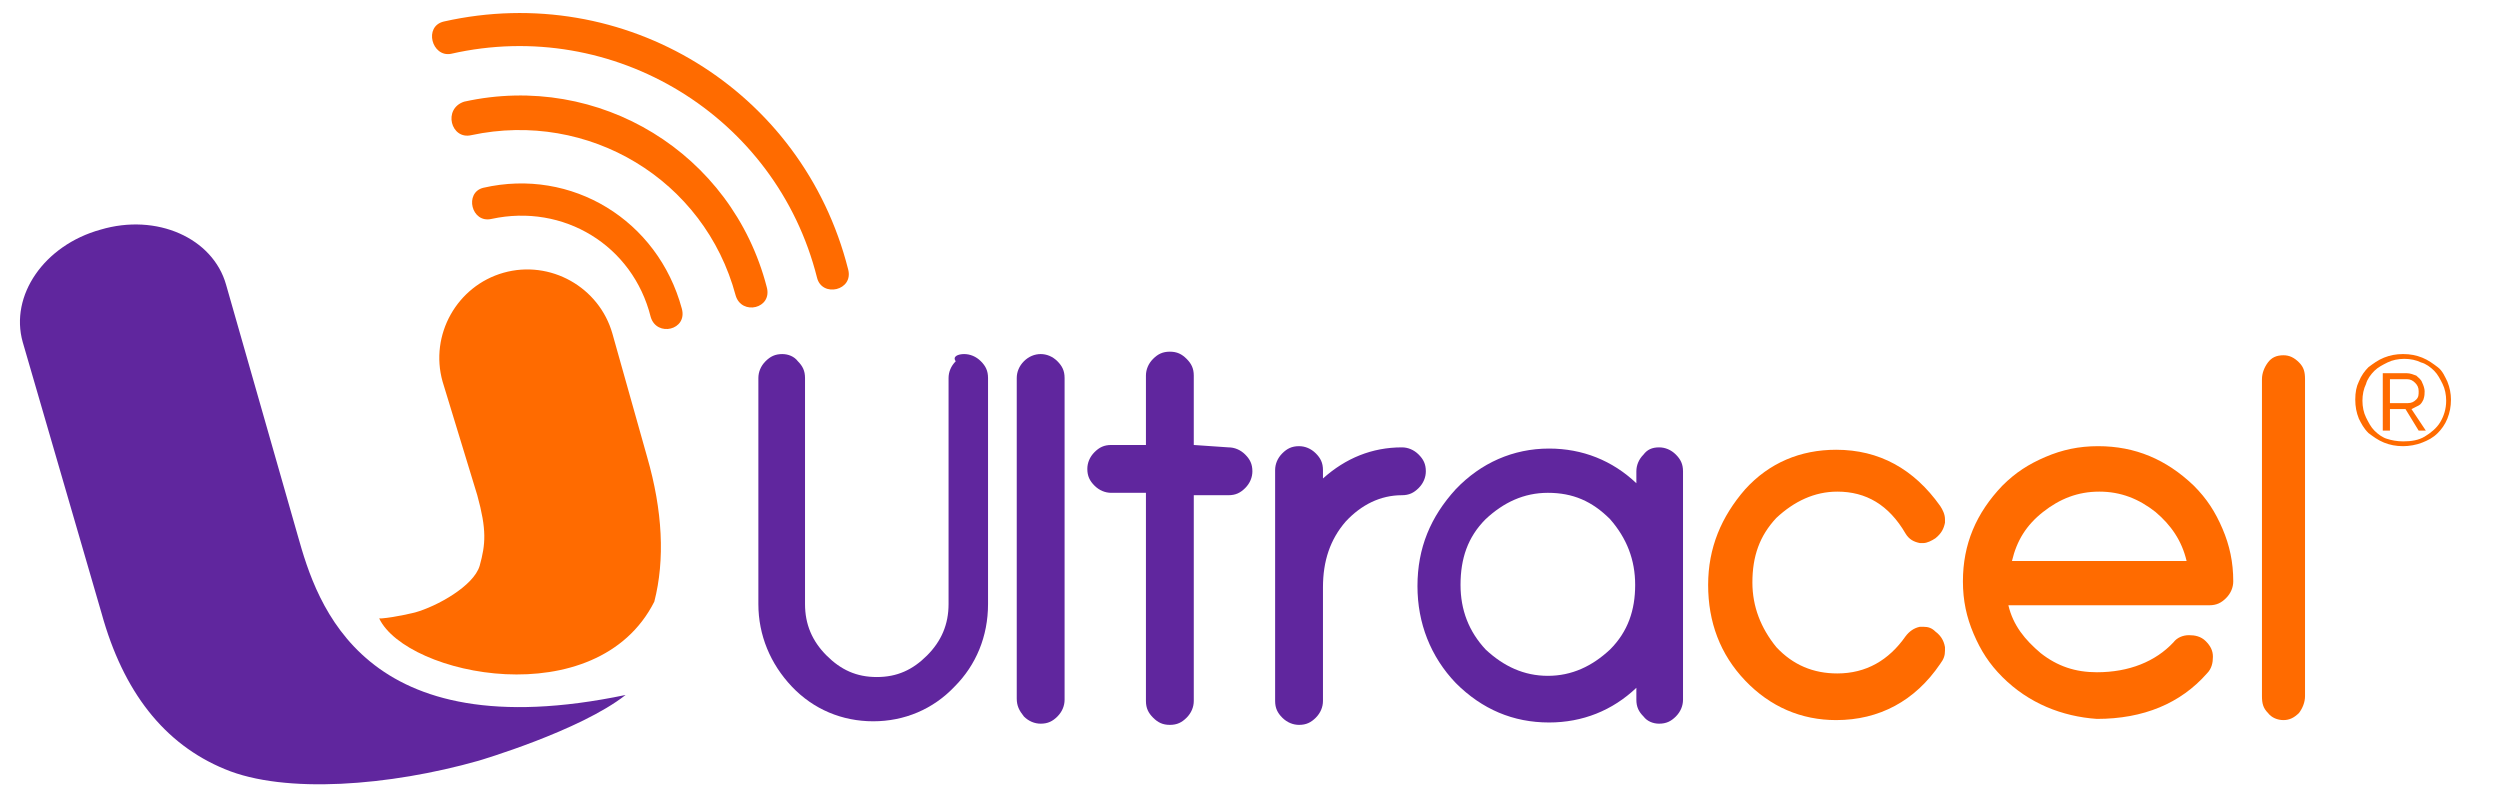
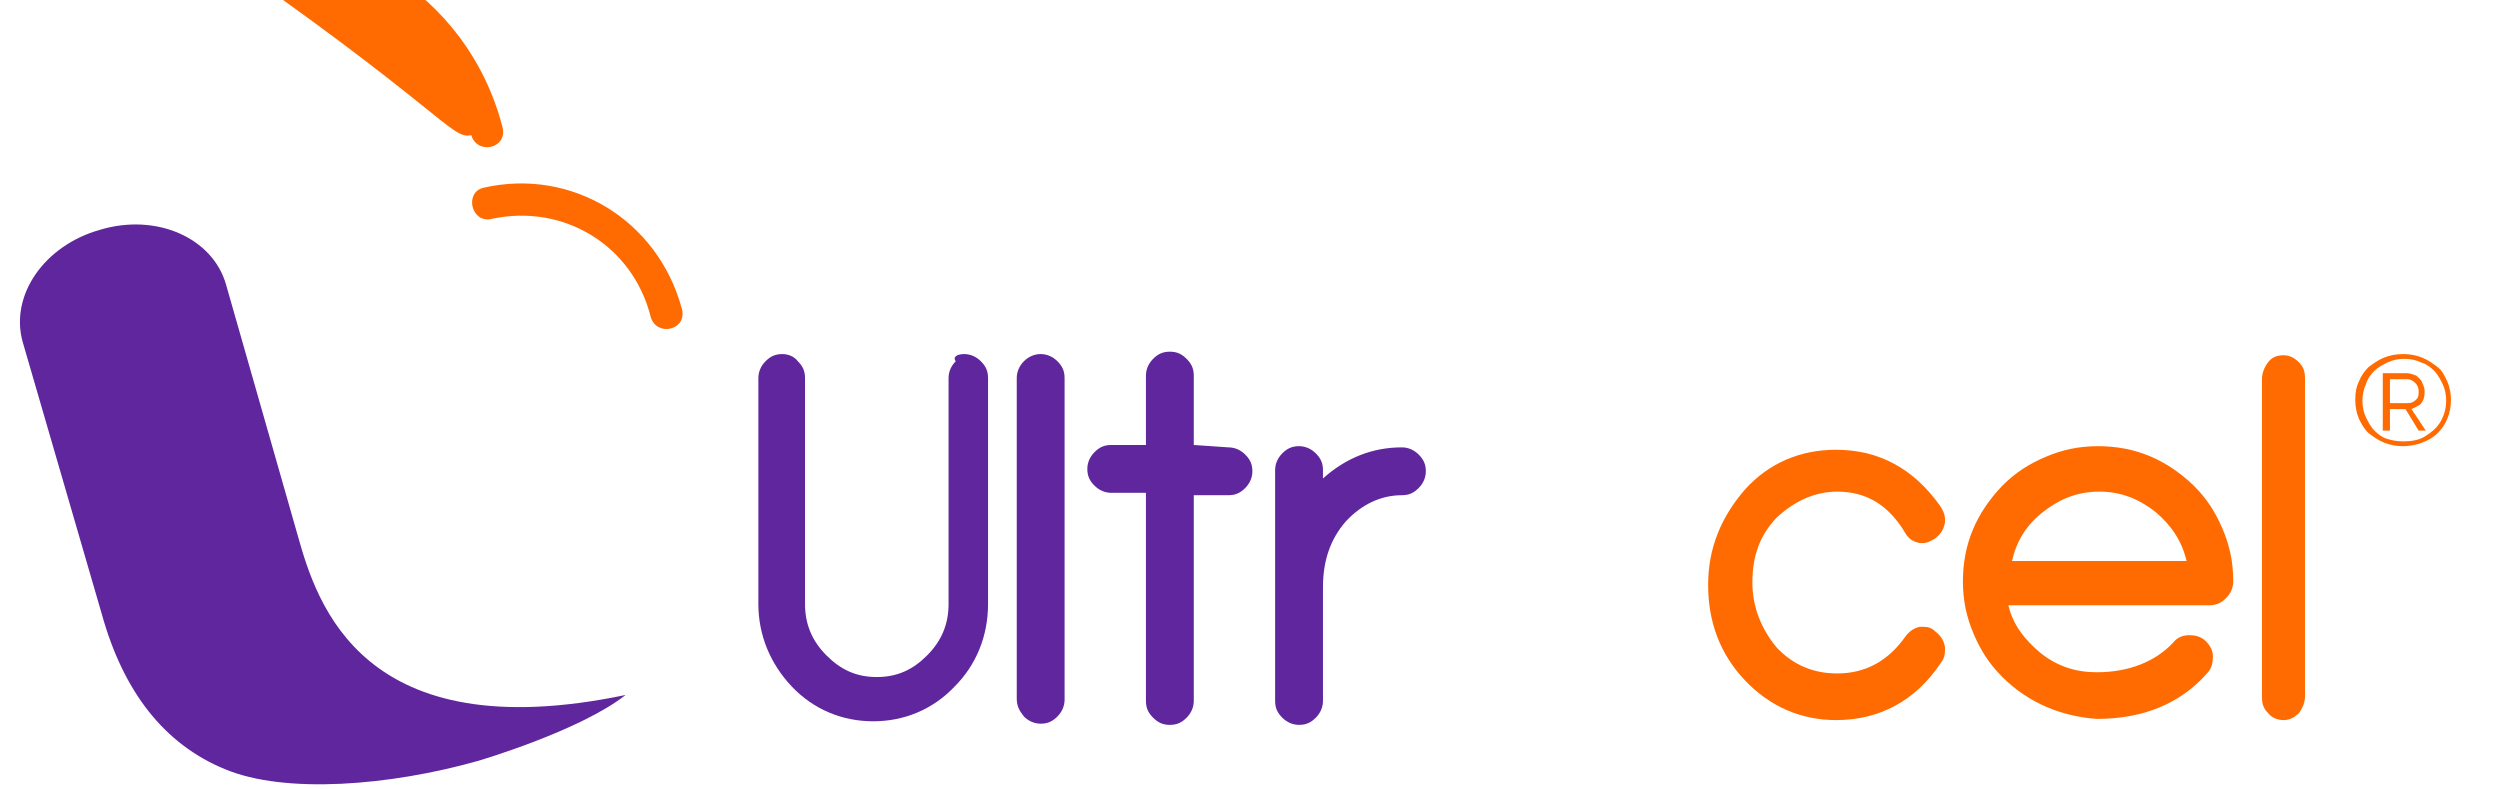
<svg xmlns="http://www.w3.org/2000/svg" id="Capa_1" x="0px" y="0px" viewBox="0 0 209 66" style="enable-background:new 0 0 209 66;" xml:space="preserve">
  <style type="text/css">	.st0{fill:#60269E;}	.st1{fill:#FF6B00;}</style>
  <g>
    <g>
      <path class="st0" d="M80.6,29.6c0.5,0,1,0.2,1.4,0.6c0.4,0.4,0.6,0.8,0.6,1.4v18.9c0,2.7-1,5.1-2.8,6.9c-1.8,1.9-4.2,2.9-6.8,2.9   c-2.6,0-5-1-6.8-2.9s-2.8-4.3-2.8-6.9V31.6c0-0.5,0.2-1,0.6-1.4c0.4-0.4,0.8-0.6,1.4-0.6c0.5,0,1,0.2,1.3,0.6   c0.4,0.4,0.6,0.8,0.6,1.4v18.9c0,1.7,0.6,3.1,1.8,4.3c1.2,1.2,2.5,1.8,4.2,1.8c1.7,0,3-0.6,4.2-1.8c1.2-1.2,1.8-2.6,1.8-4.3V31.6   c0-0.5,0.2-1,0.6-1.4C79.6,29.8,80.1,29.6,80.6,29.6z" />
      <path class="st0" d="M87,29.6c0.5,0,1,0.2,1.4,0.6c0.4,0.4,0.6,0.8,0.6,1.4v26.9c0,0.5-0.2,1-0.6,1.4c-0.4,0.4-0.8,0.6-1.4,0.6   c-0.5,0-1-0.2-1.4-0.6C85.2,59.4,85,59,85,58.4V31.6c0-0.5,0.2-1,0.6-1.4C86,29.8,86.5,29.6,87,29.6z" />
      <path class="st0" d="M102.7,37.4c0.5,0,1,0.2,1.4,0.6c0.4,0.4,0.6,0.8,0.6,1.4c0,0.5-0.2,1-0.6,1.4c-0.4,0.4-0.8,0.6-1.4,0.6h-2.9   v17.2c0,0.5-0.2,1-0.6,1.4c-0.4,0.4-0.8,0.6-1.4,0.6s-1-0.2-1.4-0.6c-0.4-0.4-0.6-0.8-0.6-1.4V41.2h-2.9c-0.5,0-1-0.2-1.4-0.6   c-0.4-0.4-0.6-0.8-0.6-1.4c0-0.5,0.2-1,0.6-1.4c0.4-0.4,0.8-0.6,1.4-0.6h2.9v-5.8c0-0.5,0.2-1,0.6-1.4c0.4-0.4,0.8-0.6,1.4-0.6   s1,0.2,1.4,0.6c0.4,0.4,0.6,0.8,0.6,1.4v5.8L102.7,37.4L102.7,37.4z" />
      <path class="st0" d="M117.2,37.4c0.5,0,1,0.2,1.4,0.6s0.6,0.8,0.6,1.4c0,0.5-0.2,1-0.6,1.4c-0.4,0.4-0.8,0.6-1.4,0.6   c-1.8,0-3.4,0.8-4.7,2.2c-1.3,1.5-1.9,3.3-1.9,5.5v9.5c0,0.5-0.2,1-0.6,1.4c-0.4,0.4-0.8,0.6-1.4,0.6c-0.5,0-1-0.2-1.4-0.6   c-0.4-0.4-0.6-0.8-0.6-1.4V39.3c0-0.5,0.2-1,0.6-1.4c0.4-0.4,0.8-0.6,1.4-0.6c0.5,0,1,0.2,1.4,0.6c0.4,0.4,0.6,0.8,0.6,1.4V40   C112.5,38.3,114.7,37.4,117.2,37.4z" />
-       <path class="st0" d="M138.7,37.4c0.5,0,1,0.2,1.4,0.6s0.6,0.8,0.6,1.4v19.1c0,0.5-0.2,1-0.6,1.4c-0.4,0.4-0.8,0.6-1.4,0.6   c-0.5,0-1-0.2-1.3-0.6c-0.4-0.4-0.6-0.8-0.6-1.4v-1c-2,1.9-4.5,2.9-7.3,2.9c-3,0-5.6-1.1-7.8-3.3c-2.1-2.2-3.2-5-3.2-8.1   c0-3.2,1.1-5.8,3.2-8.1c2.1-2.2,4.8-3.4,7.8-3.4c2.8,0,5.3,1,7.3,2.9v-1c0-0.5,0.2-1,0.6-1.4C137.7,37.6,138.1,37.4,138.7,37.4z    M129.4,56.5c2,0,3.7-0.8,5.2-2.2c1.5-1.5,2.1-3.3,2.1-5.4c0-2.1-0.7-3.9-2.1-5.5c-1.5-1.5-3.1-2.2-5.2-2.2c-2,0-3.7,0.8-5.2,2.2   c-1.5,1.5-2.1,3.3-2.1,5.5c0,2.1,0.7,3.9,2.1,5.4C125.7,55.7,127.4,56.5,129.4,56.5z" />
      <g>
        <g>
          <g>
            <g>
              <g>
                <g>
                  <path class="st0" d="M40,63.6c-7.4,2.1-16.2,2.8-21.2,0.7c-5.1-2.1-8.5-6.5-10.3-13L1.9,28.6c-1.1-3.9,1.8-8.1,6.5-9.4l0,0         c4.7-1.4,9.4,0.7,10.5,4.6l6,21c1.6,5.7,5.4,17.9,27.4,13.3C48.5,61.1,40,63.6,40,63.6z" />
                </g>
                <g>
-                   <path class="st1" d="M34.7,51.2c1.8-0.5,4.9-2.2,5.4-3.9c0.5-1.8,0.6-3-0.2-5.9L37,31.9c-1.1-3.9,1.2-8,5.1-9.1l0,0         c3.9-1.1,8,1.2,9.1,5.1l2.9,10.3c1.3,4.5,1.5,8.6,0.6,12.1c-4.8,9.5-20.7,6.2-23,1.4c0,0,0.1,0,0.2,0         C33.1,51.6,34.7,51.2,34.7,51.2z" />
-                 </g>
+                   </g>
              </g>
              <g>
                <g>
                  <path class="st1" d="M41.1,18.3c6-1.3,11.8,2.2,13.3,8.2c0.5,1.7,3.1,1.1,2.6-0.7c-2-7.4-9.2-11.8-16.6-10.1         C38.8,16.1,39.4,18.7,41.1,18.3L41.1,18.3z" />
                </g>
                <g>
-                   <path class="st1" d="M39.4,11.3c9.8-2.1,19.5,3.7,22.1,13.4c0.5,1.7,3.1,1.1,2.6-0.7c-2.9-11.2-14-18-25.3-15.5         C37,9.1,37.7,11.7,39.4,11.3L39.4,11.3z" />
+                   <path class="st1" d="M39.4,11.3c0.5,1.7,3.1,1.1,2.6-0.7c-2.9-11.2-14-18-25.3-15.5         C37,9.1,37.7,11.7,39.4,11.3L39.4,11.3z" />
                </g>
                <g>
-                   <path class="st1" d="M37.7,4.5c13.6-3.1,27.2,5.2,30.6,18.7c0.4,1.7,3.1,1.1,2.6-0.7C67.1,7.5,52.2-1.6,37.1,1.8         C35.4,2.2,36.1,4.8,37.7,4.5L37.7,4.5z" />
-                 </g>
+                   </g>
              </g>
            </g>
          </g>
        </g>
      </g>
      <path class="st1" d="M153.6,41.1c-1.9,0-3.6,0.8-5.1,2.2c-1.4,1.5-2,3.2-2,5.4c0,2,0.7,3.8,2,5.4c1.4,1.5,3.1,2.2,5.1,2.2   c2.4,0,4.3-1.1,5.7-3.1c0.3-0.4,0.7-0.7,1.2-0.8c0.1,0,0.2,0,0.3,0c0.4,0,0.7,0.1,1,0.4c0.4,0.3,0.7,0.7,0.8,1.3   c0,0.1,0,0.2,0,0.3c0,0.4-0.1,0.7-0.4,1.1c-2.1,3.1-5.1,4.7-8.7,4.7c-2.9,0-5.5-1.1-7.6-3.3c-2.1-2.2-3.1-4.9-3.1-8   c0-3.1,1.1-5.7,3.1-8c2-2.2,4.6-3.3,7.6-3.3c3.6,0,6.5,1.6,8.7,4.7c0.2,0.3,0.4,0.7,0.4,1.1c0,0.1,0,0.2,0,0.3   c-0.1,0.5-0.3,0.9-0.8,1.3c-0.3,0.2-0.7,0.4-1,0.4c-0.1,0-0.2,0-0.3,0c-0.5-0.1-0.9-0.3-1.2-0.8C157.9,42.2,156,41.1,153.6,41.1z" />
      <path class="st1" d="M167.4,56.6c-1.1-1.1-1.8-2.2-2.4-3.6c-0.6-1.4-0.9-2.8-0.9-4.4c0-3.1,1.1-5.7,3.3-8c1.1-1.1,2.2-1.8,3.6-2.4   c1.4-0.6,2.8-0.9,4.4-0.9c3.1,0,5.7,1.1,8,3.3c1.1,1.1,1.8,2.2,2.4,3.6c0.6,1.4,0.9,2.8,0.9,4.4c0,0.5-0.2,1-0.6,1.4   c-0.4,0.4-0.8,0.6-1.4,0.6h-16.8c0.4,1.7,1.4,2.9,2.7,4c1.4,1.1,2.9,1.6,4.7,1.6c2.7,0,4.9-0.9,6.4-2.5c0.3-0.4,0.8-0.6,1.3-0.6   s1,0.1,1.4,0.5c0.4,0.4,0.6,0.8,0.6,1.3s-0.1,1-0.5,1.4c-2.2,2.5-5.3,3.8-9.2,3.8C172.4,59.9,169.6,58.8,167.4,56.6z M182.8,46.9   c-0.4-1.7-1.3-3-2.6-4.1c-1.4-1.1-2.9-1.7-4.7-1.7c-1.8,0-3.3,0.6-4.7,1.7c-1.4,1.1-2.2,2.4-2.6,4.1H182.8z" />
      <path class="st1" d="M190.9,29.7c0.5,0,0.9,0.2,1.3,0.6c0.4,0.4,0.5,0.8,0.5,1.4v26.5c0,0.5-0.2,1-0.5,1.4   c-0.4,0.4-0.8,0.6-1.3,0.6c-0.5,0-1-0.2-1.3-0.6c-0.4-0.4-0.5-0.8-0.5-1.4V31.7c0-0.5,0.2-1,0.5-1.4S190.3,29.7,190.9,29.7z" />
      <g>
        <path class="st1" d="M200.9,37.3c-0.6,0-1.1-0.1-1.6-0.3c-0.5-0.2-0.9-0.5-1.3-0.8c-0.4-0.4-0.6-0.8-0.8-1.2    c-0.2-0.5-0.3-1-0.3-1.6s0.1-1.1,0.3-1.5c0.2-0.5,0.5-0.9,0.8-1.2c0.4-0.3,0.8-0.6,1.3-0.8s1-0.3,1.6-0.3c0.6,0,1.1,0.1,1.6,0.3    c0.5,0.2,0.9,0.5,1.3,0.8c0.4,0.3,0.6,0.8,0.8,1.2c0.2,0.5,0.3,1,0.3,1.5c0,0.6-0.1,1.1-0.3,1.6c-0.2,0.5-0.5,0.9-0.8,1.2    c-0.4,0.4-0.8,0.6-1.3,0.8C202,37.2,201.4,37.3,200.9,37.3z M200.9,36.9c0.7,0,1.3-0.1,1.8-0.4c0.5-0.3,1-0.7,1.3-1.2    c0.3-0.5,0.5-1.1,0.5-1.8c0-0.5-0.1-1-0.3-1.4c-0.2-0.4-0.4-0.8-0.7-1.1c-0.3-0.3-0.7-0.6-1.1-0.7c-0.4-0.2-0.9-0.3-1.4-0.3    s-1,0.1-1.4,0.3c-0.4,0.2-0.8,0.4-1.1,0.7c-0.3,0.3-0.6,0.7-0.7,1.1c-0.2,0.4-0.3,0.9-0.3,1.4s0.1,1,0.3,1.4    c0.2,0.4,0.4,0.8,0.7,1.1s0.7,0.6,1.1,0.7C199.9,36.8,200.4,36.9,200.9,36.9z M199.2,31.2h2c0.3,0,0.5,0.1,0.8,0.2    c0.2,0.2,0.4,0.3,0.5,0.6c0.1,0.2,0.2,0.5,0.2,0.7c0,0.2,0,0.4-0.1,0.7c-0.1,0.2-0.2,0.4-0.4,0.5c-0.2,0.1-0.4,0.2-0.6,0.3    l1.2,1.8h-0.6l-1.1-1.8h-1.3V36h-0.6L199.2,31.2L199.2,31.2z M201.3,33.7c0.3,0,0.5-0.1,0.7-0.3c0.2-0.2,0.2-0.4,0.2-0.7    s-0.1-0.5-0.3-0.7c-0.2-0.2-0.4-0.3-0.7-0.3h-1.4v2L201.3,33.7L201.3,33.7z" />
      </g>
    </g>
  </g>
</svg>